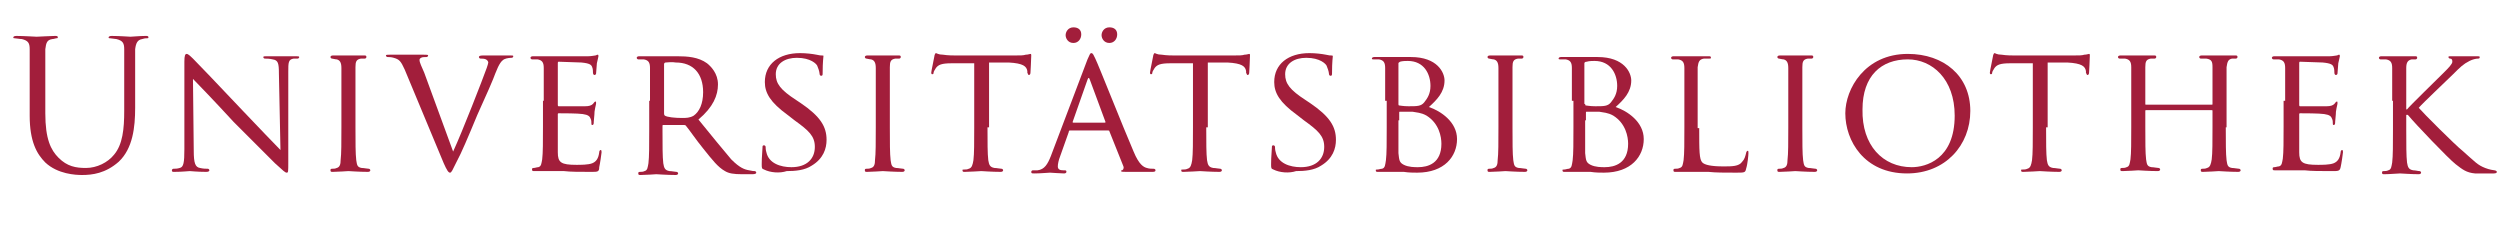
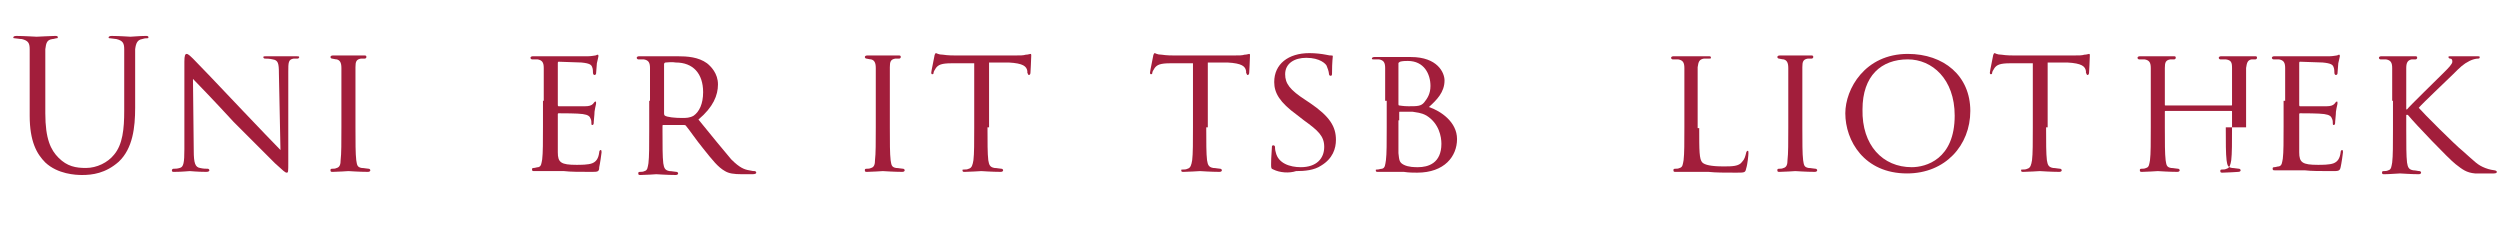
<svg xmlns="http://www.w3.org/2000/svg" version="1.1" id="Ebene_1" x="0px" y="0px" width="320px" height="30px" viewBox="0 0 320 30" style="enable-background:new 0 0 320 30;" xml:space="preserve">
  <style type="text/css">
	.st0{enable-background:new    ;}
	.st1{fill:#A21E3B;}
</style>
  <g class="st0">
    <path class="st1" d="M3.8,11.3c0-3.6,0-4.2,0-5c0-0.8-0.2-1.1-1-1.3C2.5,5,2.1,4.9,1.9,4.9c-0.1,0-0.2,0-0.2-0.1   c0-0.1,0.1-0.2,0.4-0.2c1,0,2.4,0.1,2.6,0.1C5,4.7,6.4,4.6,7,4.6c0.3,0,0.4,0,0.4,0.2c0,0.1-0.1,0.1-0.2,0.1C7.1,4.9,6.9,5,6.7,5   C6,5.1,5.9,5.5,5.8,6.3c0,0.7,0,1.4,0,5v3.2c0,3.3,0.7,4.7,1.7,5.7c1.1,1.1,2.2,1.3,3.5,1.3c1.4,0,2.8-0.7,3.6-1.7   c1.1-1.3,1.3-3.3,1.3-5.6v-2.9c0-3.6,0-4.2,0-5c0-0.8-0.2-1.1-1-1.3c-0.2,0-0.6-0.1-0.8-0.1c-0.1,0-0.2,0-0.2-0.1   c0-0.1,0.1-0.2,0.4-0.2c1,0,2.3,0.1,2.4,0.1c0.2,0,1.2-0.1,1.9-0.1c0.3,0,0.4,0,0.4,0.2c0,0.1-0.1,0.1-0.2,0.1   c-0.2,0-0.3,0-0.6,0.1c-0.6,0.1-0.8,0.5-0.9,1.3c0,0.7,0,1.4,0,5v2.5c0,2.5-0.3,5.2-2.1,6.9c-1.7,1.5-3.4,1.7-4.7,1.7   c-0.8,0-3.1-0.1-4.7-1.6c-1.1-1.1-2-2.7-2-6V11.3z" />
    <path class="st1" d="M24.8,19.3c0,1.6,0.2,2.1,0.8,2.2c0.4,0.1,0.8,0.1,1,0.1c0.1,0,0.2,0.1,0.2,0.2c0,0.1-0.1,0.2-0.4,0.2   c-1.1,0-2-0.1-2.1-0.1c-0.2,0-1,0.1-2,0.1c-0.2,0-0.3,0-0.3-0.2c0-0.1,0.1-0.2,0.2-0.2c0.2,0,0.5,0,0.8-0.1   c0.5-0.1,0.6-0.7,0.6-2.4V7.9c0-0.8,0.1-1,0.3-1c0.2,0,0.6,0.4,0.8,0.6c0.3,0.3,3.3,3.4,6.4,6.7c2,2.1,4.2,4.4,4.8,5l-0.2-9.8   c0-1.3-0.1-1.7-0.8-1.8c-0.4-0.1-0.8-0.1-1-0.1c-0.1,0-0.2-0.1-0.2-0.2c0-0.1,0.2-0.1,0.4-0.1c0.9,0,1.9,0,2.1,0s0.9,0,1.7,0   c0.2,0,0.4,0,0.4,0.1c0,0.1-0.1,0.2-0.2,0.2c-0.1,0-0.3,0-0.5,0c-0.7,0.1-0.7,0.5-0.7,1.7l0,11.5c0,1.3,0,1.4-0.2,1.4   c-0.2,0-0.4-0.2-1.5-1.2c-0.2-0.2-3.1-3.1-5.3-5.3c-2.3-2.5-4.6-4.9-5.2-5.5L24.8,19.3z" />
    <path class="st1" d="M45.5,16.3c0,1.9,0,3.4,0.1,4.2c0.1,0.6,0.1,0.9,0.7,1c0.3,0,0.7,0.1,0.9,0.1c0.1,0,0.2,0.1,0.2,0.2   c0,0.1-0.1,0.2-0.3,0.2c-1.1,0-2.4-0.1-2.5-0.1c-0.1,0-1.4,0.1-2,0.1c-0.2,0-0.3,0-0.3-0.2c0-0.1,0-0.2,0.2-0.2   c0.2,0,0.4,0,0.6-0.1c0.4-0.1,0.5-0.5,0.5-1c0.1-0.8,0.1-2.3,0.1-4.2v-3.4c0-3,0-3.6,0-4.2c0-0.7-0.2-1-0.6-1.1   c-0.2,0-0.5-0.1-0.6-0.1c-0.1,0-0.2-0.1-0.2-0.2c0-0.1,0.1-0.2,0.3-0.2c0.7,0,1.9,0,2,0c0.1,0,1.4,0,2,0c0.2,0,0.3,0,0.3,0.2   c0,0.1-0.1,0.2-0.2,0.2c-0.1,0-0.3,0-0.5,0c-0.6,0.1-0.7,0.4-0.7,1.1c0,0.6,0,1.2,0,4.2V16.3z" />
-     <path class="st1" d="M58,19.4c1.2-2.6,3.8-9.3,4.3-10.7c0.1-0.3,0.2-0.6,0.2-0.7s-0.1-0.3-0.3-0.4c-0.2-0.1-0.5-0.1-0.7-0.1   c-0.1,0-0.2-0.1-0.2-0.2c0-0.1,0.1-0.2,0.5-0.2c0.8,0,1.7,0,2,0c0.1,0,1,0,1.6,0c0.2,0,0.3,0,0.3,0.1s-0.1,0.2-0.2,0.2   c-0.1,0-0.6,0-1,0.2c-0.3,0.2-0.6,0.5-1.1,1.8c-0.2,0.6-1.2,2.9-2.3,5.3c-1.2,2.9-2.1,5-2.6,5.9c-0.6,1.2-0.7,1.5-0.9,1.5   c-0.2,0-0.4-0.3-0.8-1.2l-5-12c-0.5-1.1-0.7-1.3-1.4-1.5c-0.3-0.1-0.7-0.1-0.8-0.1c-0.1,0-0.2-0.1-0.2-0.2c0-0.1,0.2-0.1,0.5-0.1   c1,0,2.1,0,2.4,0c0.2,0,1.1,0,1.9,0c0.4,0,0.6,0,0.6,0.1s-0.1,0.2-0.2,0.2c-0.2,0-0.6,0-0.7,0.1c-0.2,0.1-0.2,0.2-0.2,0.3   c0,0.3,0.3,0.9,0.6,1.6L58,19.4z" />
    <path class="st1" d="M69.6,12.9c0-3,0-3.6,0-4.2c0-0.7-0.2-1-0.8-1.1c-0.2,0-0.5,0-0.7,0c-0.1,0-0.2-0.1-0.2-0.2   c0-0.1,0.1-0.2,0.3-0.2c0.9,0,2.2,0,2.3,0c0.1,0,4.4,0,4.8,0c0.4,0,0.8-0.1,0.9-0.1c0.1,0,0.2-0.1,0.3-0.1c0.1,0,0.1,0.1,0.1,0.2   c0,0.1-0.1,0.4-0.2,0.9c0,0.2-0.1,1.1-0.1,1.3c0,0.1-0.1,0.2-0.2,0.2c-0.1,0-0.2-0.1-0.2-0.3c0-0.1,0-0.5-0.1-0.7   c-0.1-0.3-0.3-0.5-1.4-0.6c-0.3,0-2.7-0.1-2.9-0.1c-0.1,0-0.1,0.1-0.1,0.2v5.3c0,0.1,0,0.2,0.1,0.2c0.3,0,2.9,0,3.4,0   c0.5,0,0.8-0.1,1-0.3c0.1-0.1,0.2-0.3,0.3-0.3c0.1,0,0.1,0,0.1,0.2s-0.1,0.4-0.2,1.1c0,0.4-0.1,1.1-0.1,1.3c0,0.2,0,0.4-0.2,0.4   c-0.1,0-0.1-0.1-0.1-0.2c0-0.2,0-0.4-0.1-0.6c-0.1-0.3-0.3-0.5-1-0.6c-0.6-0.1-2.7-0.1-3.1-0.1c-0.1,0-0.1,0.1-0.1,0.1v1.6   c0,0.7,0,2.9,0,3.3c0,1.3,0.4,1.6,2.4,1.6c0.5,0,1.5,0,2-0.2c0.5-0.2,0.8-0.6,0.9-1.4c0-0.2,0.1-0.3,0.2-0.3c0.1,0,0.1,0.2,0.1,0.3   s-0.2,1.5-0.3,1.9C76.7,22,76.5,22,75.7,22c-1.5,0-2.7,0-3.5-0.1c-0.9,0-1.4,0-1.7,0c0,0-0.4,0-0.9,0c-0.4,0-0.9,0-1.2,0   c-0.2,0-0.3,0-0.3-0.2c0-0.1,0-0.2,0.2-0.2c0.2,0,0.4-0.1,0.6-0.1c0.4-0.1,0.4-0.5,0.5-1c0.1-0.8,0.1-2.3,0.1-4.2V12.9z" />
    <path class="st1" d="M83.2,12.9c0-3,0-3.6,0-4.2c0-0.7-0.2-1-0.8-1.1c-0.2,0-0.5,0-0.7,0c-0.1,0-0.2-0.1-0.2-0.2   c0-0.1,0.1-0.2,0.3-0.2c0.9,0,2.3,0,2.4,0c0.2,0,1.9,0,2.5,0c1.3,0,2.7,0.1,3.8,0.9c0.5,0.4,1.4,1.3,1.4,2.7c0,1.4-0.6,2.9-2.5,4.5   c1.7,2.1,3.1,3.8,4.2,5.1c1.1,1.1,1.7,1.3,2.3,1.4c0.4,0.1,0.6,0.1,0.7,0.1c0.1,0,0.2,0.1,0.2,0.2c0,0.1-0.1,0.2-0.5,0.2h-1.3   c-1.1,0-1.7-0.1-2.2-0.4c-0.9-0.5-1.6-1.4-2.8-2.9c-0.9-1.1-1.7-2.3-2.2-2.9c-0.1-0.1-0.1-0.1-0.3-0.1l-2.6,0c-0.1,0-0.1,0-0.1,0.2   v0.5c0,1.9,0,3.4,0.1,4.2c0.1,0.6,0.2,0.9,0.8,1c0.3,0,0.7,0.1,0.9,0.1c0.1,0,0.2,0.1,0.2,0.2c0,0.1-0.1,0.2-0.3,0.2   c-1.1,0-2.4-0.1-2.5-0.1c0,0-1.4,0.1-2,0.1c-0.2,0-0.3,0-0.3-0.2c0-0.1,0-0.2,0.2-0.2c0.2,0,0.4,0,0.6-0.1c0.4-0.1,0.4-0.5,0.5-1   c0.1-0.8,0.1-2.3,0.1-4.2V12.9z M85,14.5c0,0.1,0,0.2,0.1,0.3c0.3,0.2,1.3,0.3,2.2,0.3c0.5,0,1,0,1.5-0.3c0.7-0.5,1.2-1.5,1.2-3   c0-2.4-1.3-3.8-3.5-3.8C86,7.9,85.4,8,85.2,8c-0.1,0-0.2,0.1-0.2,0.2V14.5z" />
-     <path class="st1" d="M97.8,21.7c-0.3-0.1-0.3-0.2-0.3-0.7c0-1,0.1-1.7,0.1-2.1c0-0.2,0-0.3,0.2-0.3c0.1,0,0.2,0.1,0.2,0.2   s0,0.4,0.1,0.7c0.3,1.4,1.8,1.9,3.2,1.9c2,0,3-1.1,3-2.6c0-1.4-0.8-2.1-2.6-3.4l-0.9-0.7c-2.2-1.6-2.9-2.8-2.9-4.2   c0-2.3,1.8-3.7,4.5-3.7c0.8,0,1.6,0.1,2.1,0.2c0.4,0.1,0.6,0.1,0.7,0.1c0.2,0,0.2,0,0.2,0.1c0,0.1-0.1,0.7-0.1,2.1   c0,0.3,0,0.4-0.2,0.4c-0.1,0-0.2-0.1-0.2-0.3c0-0.2-0.2-0.8-0.3-1c-0.1-0.2-0.8-1-2.6-1c-1.5,0-2.7,0.7-2.7,2.1   c0,1.2,0.6,2,2.6,3.3l0.6,0.4c2.5,1.7,3.3,3,3.3,4.7c0,1.1-0.4,2.4-1.9,3.3c-0.9,0.6-2.1,0.7-3.2,0.7   C99.8,22.2,98.6,22.1,97.8,21.7z" />
    <path class="st1" d="M113.9,16.3c0,1.9,0,3.4,0.1,4.2c0.1,0.6,0.1,0.9,0.7,1c0.3,0,0.7,0.1,0.9,0.1c0.1,0,0.2,0.1,0.2,0.2   c0,0.1-0.1,0.2-0.3,0.2c-1.1,0-2.4-0.1-2.5-0.1c-0.1,0-1.4,0.1-2,0.1c-0.2,0-0.3,0-0.3-0.2c0-0.1,0-0.2,0.2-0.2   c0.2,0,0.4,0,0.6-0.1c0.4-0.1,0.5-0.5,0.5-1c0.1-0.8,0.1-2.3,0.1-4.2v-3.4c0-3,0-3.6,0-4.2c0-0.7-0.2-1-0.6-1.1   c-0.2,0-0.5-0.1-0.6-0.1c-0.1,0-0.2-0.1-0.2-0.2c0-0.1,0.1-0.2,0.3-0.2c0.7,0,1.9,0,2,0c0.1,0,1.4,0,2,0c0.2,0,0.3,0,0.3,0.2   c0,0.1-0.1,0.2-0.2,0.2c-0.1,0-0.3,0-0.5,0c-0.6,0.1-0.7,0.4-0.7,1.1c0,0.6,0,1.2,0,4.2V16.3z" />
    <path class="st1" d="M126.4,16.3c0,1.9,0,3.4,0.1,4.2c0.1,0.6,0.2,0.9,0.8,1c0.3,0,0.7,0.1,0.9,0.1c0.1,0,0.2,0.1,0.2,0.2   c0,0.1-0.1,0.2-0.3,0.2c-1.1,0-2.4-0.1-2.5-0.1c-0.1,0-1.5,0.1-2.1,0.1c-0.2,0-0.3,0-0.3-0.2c0-0.1,0-0.1,0.2-0.1   c0.2,0,0.4,0,0.6-0.1c0.4-0.1,0.5-0.5,0.6-1.1c0.1-0.8,0.1-2.3,0.1-4.2V8.1l-2.9,0c-1.3,0-1.7,0.2-2,0.6c-0.2,0.3-0.3,0.5-0.3,0.6   c0,0.2-0.1,0.2-0.2,0.2c0,0-0.1,0-0.1-0.2c0-0.2,0.4-2,0.4-2.1c0-0.1,0.1-0.4,0.2-0.4c0.1,0,0.3,0.2,0.9,0.2   c0.6,0.1,1.4,0.1,1.6,0.1h7.6c0.7,0,1.1,0,1.4-0.1c0.3,0,0.5-0.1,0.6-0.1c0.1,0,0.1,0.1,0.1,0.2c0,0.6-0.1,2-0.1,2.2   c0,0.2-0.1,0.3-0.2,0.3c-0.1,0-0.1-0.1-0.2-0.3l0-0.2c-0.1-0.6-0.5-1-2.4-1.1l-2.5,0V16.3z" />
-     <path class="st1" d="M139.2,7.6c0.3-0.6,0.3-0.8,0.5-0.8c0.2,0,0.3,0.3,0.5,0.7c0.4,0.8,3.6,8.9,4.9,11.9c0.7,1.7,1.3,2,1.7,2.1   c0.3,0.1,0.6,0.1,0.8,0.1c0.1,0,0.3,0,0.3,0.2s-0.2,0.2-0.5,0.2c-0.3,0-1.8,0-3.2,0c-0.4,0-0.7,0-0.7-0.1c0-0.1,0-0.1,0.1-0.1   c0.1,0,0.3-0.2,0.2-0.5l-1.8-4.5c0-0.1-0.1-0.1-0.2-0.1H137c-0.1,0-0.2,0-0.2,0.2l-1.1,3.1c-0.2,0.5-0.3,1-0.3,1.3   c0,0.4,0.3,0.5,0.7,0.5h0.2c0.2,0,0.2,0.1,0.2,0.2c0,0.1-0.1,0.2-0.3,0.2c-0.5,0-1.6-0.1-1.8-0.1c-0.2,0-1.2,0.1-2,0.1   c-0.3,0-0.4,0-0.4-0.2c0-0.1,0.1-0.2,0.2-0.2c0.1,0,0.4,0,0.6,0c0.9-0.1,1.3-0.8,1.7-1.8L139.2,7.6z M136.4,4.5c0-0.4,0.3-1,1-1   c0.6,0,1,0.3,1,0.9c0,0.6-0.4,1.1-1,1.1C136.7,5.5,136.4,4.9,136.4,4.5z M141.4,15.7c0.1,0,0.1,0,0.1-0.1l-2-5.4   c-0.1-0.3-0.2-0.3-0.3,0l-1.9,5.4c0,0.1,0,0.1,0.1,0.1H141.4z M141,4.5c0-0.4,0.3-1,1-1c0.6,0,1,0.3,1,0.9c0,0.6-0.4,1.1-1,1.1   C141.3,5.5,141,4.9,141,4.5z" />
    <path class="st1" d="M154.4,16.3c0,1.9,0,3.4,0.1,4.2c0.1,0.6,0.2,0.9,0.8,1c0.3,0,0.7,0.1,0.9,0.1c0.1,0,0.2,0.1,0.2,0.2   c0,0.1-0.1,0.2-0.3,0.2c-1.1,0-2.4-0.1-2.5-0.1c-0.1,0-1.5,0.1-2.1,0.1c-0.2,0-0.3,0-0.3-0.2c0-0.1,0-0.1,0.2-0.1   c0.2,0,0.4,0,0.6-0.1c0.4-0.1,0.5-0.5,0.6-1.1c0.1-0.8,0.1-2.3,0.1-4.2V8.1l-2.9,0c-1.3,0-1.7,0.2-2,0.6c-0.2,0.3-0.3,0.5-0.3,0.6   c0,0.2-0.1,0.2-0.2,0.2c0,0-0.1,0-0.1-0.2c0-0.2,0.4-2,0.4-2.1c0-0.1,0.1-0.4,0.2-0.4c0.1,0,0.3,0.2,0.9,0.2   c0.6,0.1,1.4,0.1,1.6,0.1h7.6c0.7,0,1.1,0,1.4-0.1c0.3,0,0.5-0.1,0.6-0.1c0.1,0,0.1,0.1,0.1,0.2c0,0.6-0.1,2-0.1,2.2   c0,0.2-0.1,0.3-0.2,0.3c-0.1,0-0.1-0.1-0.2-0.3l0-0.2c-0.1-0.6-0.5-1-2.4-1.1l-2.5,0V16.3z" />
    <path class="st1" d="M163,21.7c-0.3-0.1-0.3-0.2-0.3-0.7c0-1,0.1-1.7,0.1-2.1c0-0.2,0-0.3,0.2-0.3c0.1,0,0.2,0.1,0.2,0.2   s0,0.4,0.1,0.7c0.3,1.4,1.8,1.9,3.2,1.9c2,0,3-1.1,3-2.6c0-1.4-0.8-2.1-2.6-3.4l-0.9-0.7c-2.2-1.6-2.9-2.8-2.9-4.2   c0-2.3,1.8-3.7,4.5-3.7c0.8,0,1.6,0.1,2.1,0.2c0.4,0.1,0.6,0.1,0.7,0.1s0.2,0,0.2,0.1c0,0.1-0.1,0.7-0.1,2.1c0,0.3,0,0.4-0.2,0.4   c-0.1,0-0.2-0.1-0.2-0.3c0-0.2-0.2-0.8-0.3-1c-0.1-0.2-0.8-1-2.6-1c-1.5,0-2.7,0.7-2.7,2.1c0,1.2,0.6,2,2.6,3.3l0.6,0.4   c2.5,1.7,3.3,3,3.3,4.7c0,1.1-0.4,2.4-1.9,3.3c-0.9,0.6-2.1,0.7-3.2,0.7C165,22.2,163.8,22.1,163,21.7z" />
    <path class="st1" d="M177.3,12.9c0-3,0-3.6,0-4.2c0-0.7-0.2-1-0.8-1.1c-0.2,0-0.5,0-0.7,0c-0.1,0-0.2,0-0.2-0.1   c0-0.1,0.1-0.2,0.3-0.2c0.9,0,2.2,0,2.3,0c0.5,0,1.4,0,2.4,0c3.4,0,4.3,2,4.3,3c0,1.5-1,2.5-2,3.4c1.5,0.5,3.6,1.9,3.6,4.1   c0,2.2-1.6,4.3-5.1,4.3c-0.4,0-1.1,0-1.7-0.1c-0.6,0-1.2,0-1.3,0c0,0-0.4,0-0.8,0c-0.4,0-0.9,0-1.2,0c-0.2,0-0.3,0-0.3-0.2   c0-0.1,0-0.1,0.2-0.1c0.2,0,0.4-0.1,0.6-0.1c0.4-0.1,0.4-0.5,0.5-1.1c0.1-0.8,0.1-2.3,0.1-4.2V12.9z M179,13.3c0,0.1,0,0.2,0.1,0.2   c0.1,0,0.5,0.1,1.2,0.1c1.1,0,1.6,0,2-0.5c0.4-0.5,0.8-1.1,0.8-2.1c0-1.5-0.8-3.2-2.9-3.2c-0.2,0-0.7,0-1,0.1   C179.1,8,179,8,179,8.1V13.3z M179,15.4c0,1.5,0,3.9,0,4.2c0.1,0.9,0.1,1.2,0.7,1.5c0.6,0.3,1.4,0.3,1.8,0.3c1.3,0,3-0.5,3-3   c0-0.9-0.3-2.6-1.9-3.6c-0.7-0.4-1.3-0.4-1.8-0.5c-0.3,0-1.3,0-1.6,0c-0.1,0-0.1,0-0.1,0.1V15.4z" />
-     <path class="st1" d="M193.6,16.3c0,1.9,0,3.4,0.1,4.2c0.1,0.6,0.1,0.9,0.7,1c0.3,0,0.7,0.1,0.9,0.1c0.1,0,0.2,0.1,0.2,0.2   c0,0.1-0.1,0.2-0.3,0.2c-1.1,0-2.4-0.1-2.5-0.1c-0.1,0-1.4,0.1-2,0.1c-0.2,0-0.3,0-0.3-0.2c0-0.1,0-0.2,0.2-0.2   c0.2,0,0.4,0,0.6-0.1c0.4-0.1,0.5-0.5,0.5-1c0.1-0.8,0.1-2.3,0.1-4.2v-3.4c0-3,0-3.6,0-4.2c0-0.7-0.2-1-0.6-1.1   c-0.2,0-0.5-0.1-0.6-0.1c-0.1,0-0.2-0.1-0.2-0.2c0-0.1,0.1-0.2,0.3-0.2c0.7,0,1.9,0,2,0c0.1,0,1.4,0,2,0c0.2,0,0.3,0,0.3,0.2   c0,0.1-0.1,0.2-0.2,0.2c-0.1,0-0.3,0-0.5,0c-0.6,0.1-0.7,0.4-0.7,1.1c0,0.6,0,1.2,0,4.2V16.3z" />
-     <path class="st1" d="M201.2,12.9c0-3,0-3.6,0-4.2c0-0.7-0.2-1-0.8-1.1c-0.2,0-0.5,0-0.7,0c-0.1,0-0.2,0-0.2-0.1   c0-0.1,0.1-0.2,0.3-0.2c0.9,0,2.2,0,2.3,0c0.5,0,1.4,0,2.4,0c3.4,0,4.3,2,4.3,3c0,1.5-1,2.5-2,3.4c1.5,0.5,3.6,1.9,3.6,4.1   c0,2.2-1.6,4.3-5.1,4.3c-0.4,0-1.1,0-1.7-0.1c-0.6,0-1.2,0-1.3,0c0,0-0.4,0-0.8,0c-0.4,0-0.9,0-1.2,0c-0.2,0-0.3,0-0.3-0.2   c0-0.1,0-0.1,0.2-0.1c0.2,0,0.4-0.1,0.6-0.1c0.4-0.1,0.4-0.5,0.5-1.1c0.1-0.8,0.1-2.3,0.1-4.2V12.9z M202.9,13.3   c0,0.1,0,0.2,0.1,0.2c0.1,0,0.5,0.1,1.2,0.1c1.1,0,1.6,0,2-0.5c0.4-0.5,0.8-1.1,0.8-2.1c0-1.5-0.8-3.2-2.9-3.2c-0.2,0-0.7,0-1,0.1   c-0.2,0-0.3,0.1-0.3,0.2V13.3z M202.9,15.4c0,1.5,0,3.9,0,4.2c0.1,0.9,0.1,1.2,0.7,1.5c0.6,0.3,1.4,0.3,1.8,0.3c1.3,0,3-0.5,3-3   c0-0.9-0.3-2.6-1.9-3.6c-0.7-0.4-1.3-0.4-1.8-0.5c-0.3,0-1.3,0-1.6,0c-0.1,0-0.1,0-0.1,0.1V15.4z" />
    <path class="st1" d="M217.5,16.4c0,2.9,0,4,0.4,4.4c0.3,0.3,1.1,0.5,2.7,0.5c1.1,0,2,0,2.4-0.6c0.3-0.3,0.4-0.7,0.5-1.1   c0-0.1,0.1-0.3,0.2-0.3c0.1,0,0.1,0.1,0.1,0.3s-0.1,1.4-0.3,2c-0.1,0.5-0.2,0.5-1.3,0.5c-1.4,0-2.6,0-3.5-0.1c-0.9,0-1.6,0-2.2,0   c-0.1,0-0.4,0-0.8,0c-0.4,0-0.9,0-1.2,0c-0.2,0-0.3,0-0.3-0.2c0-0.1,0-0.2,0.2-0.2c0.2,0,0.4,0,0.6-0.1c0.4-0.1,0.4-0.5,0.5-1   c0.1-0.8,0.1-2.3,0.1-4.2v-3.4c0-3,0-3.6,0-4.2c0-0.7-0.2-1-0.8-1.1c-0.2,0-0.5,0-0.7,0c-0.1,0-0.2-0.1-0.2-0.2   c0-0.1,0.1-0.2,0.3-0.2c0.9,0,2.2,0,2.3,0c0.1,0,1.6,0,2.2,0c0.2,0,0.3,0,0.3,0.2c0,0.1-0.1,0.1-0.2,0.1c-0.1,0-0.4,0-0.7,0   c-0.6,0.1-0.7,0.4-0.8,1.1c0,0.6,0,1.2,0,4.2V16.4z" />
    <path class="st1" d="M230.7,16.3c0,1.9,0,3.4,0.1,4.2c0.1,0.6,0.1,0.9,0.7,1c0.3,0,0.7,0.1,0.9,0.1c0.1,0,0.2,0.1,0.2,0.2   c0,0.1-0.1,0.2-0.3,0.2c-1.1,0-2.4-0.1-2.5-0.1c-0.1,0-1.4,0.1-2,0.1c-0.2,0-0.3,0-0.3-0.2c0-0.1,0-0.2,0.2-0.2   c0.2,0,0.4,0,0.6-0.1c0.4-0.1,0.5-0.5,0.5-1c0.1-0.8,0.1-2.3,0.1-4.2v-3.4c0-3,0-3.6,0-4.2c0-0.7-0.2-1-0.6-1.1   c-0.2,0-0.5-0.1-0.6-0.1c-0.1,0-0.2-0.1-0.2-0.2c0-0.1,0.1-0.2,0.3-0.2c0.7,0,1.9,0,2,0c0.1,0,1.4,0,2,0c0.2,0,0.3,0,0.3,0.2   c0,0.1-0.1,0.2-0.2,0.2c-0.1,0-0.3,0-0.5,0c-0.6,0.1-0.7,0.4-0.7,1.1c0,0.6,0,1.2,0,4.2V16.3z" />
    <path class="st1" d="M244.2,6.9c4.6,0,8,2.8,8,7.3c0,4.4-3.2,8-8.1,8c-5.5,0-7.9-4.2-7.9-7.7C236.2,11.4,238.7,6.9,244.2,6.9z    M244.7,21.4c1.8,0,5.5-1,5.5-6.6c0-4.7-2.9-7.2-6-7.2c-3.4,0-5.8,2.1-5.8,6.4C238.3,18.6,241,21.4,244.7,21.4z" />
    <path class="st1" d="M261.9,16.3c0,1.9,0,3.4,0.1,4.2c0.1,0.6,0.2,0.9,0.8,1c0.3,0,0.7,0.1,0.9,0.1c0.1,0,0.2,0.1,0.2,0.2   c0,0.1-0.1,0.2-0.3,0.2c-1.1,0-2.4-0.1-2.5-0.1c-0.1,0-1.5,0.1-2.1,0.1c-0.2,0-0.3,0-0.3-0.2c0-0.1,0-0.1,0.2-0.1   c0.2,0,0.4,0,0.6-0.1c0.4-0.1,0.5-0.5,0.6-1.1c0.1-0.8,0.1-2.3,0.1-4.2V8.1l-2.9,0c-1.3,0-1.7,0.2-2,0.6c-0.2,0.3-0.3,0.5-0.3,0.6   c0,0.2-0.1,0.2-0.2,0.2c0,0-0.1,0-0.1-0.2c0-0.2,0.4-2,0.4-2.1c0-0.1,0.1-0.4,0.2-0.4c0.1,0,0.3,0.2,0.9,0.2   c0.6,0.1,1.4,0.1,1.6,0.1h7.6c0.7,0,1.1,0,1.4-0.1c0.3,0,0.5-0.1,0.6-0.1s0.1,0.1,0.1,0.2c0,0.6-0.1,2-0.1,2.2   c0,0.2-0.1,0.3-0.2,0.3s-0.1-0.1-0.2-0.3l0-0.2c-0.1-0.6-0.5-1-2.4-1.1l-2.5,0V16.3z" />
-     <path class="st1" d="M284.9,16.3c0,1.9,0,3.4,0.1,4.2c0.1,0.6,0.1,0.9,0.7,1c0.3,0,0.7,0.1,0.9,0.1c0.1,0,0.2,0.1,0.2,0.2   c0,0.1-0.1,0.2-0.3,0.2c-1.1,0-2.4-0.1-2.5-0.1c-0.1,0-1.4,0.1-2,0.1c-0.2,0-0.3,0-0.3-0.2c0-0.1,0-0.2,0.2-0.2   c0.2,0,0.4,0,0.6-0.1c0.4-0.1,0.5-0.5,0.6-1.1c0.1-0.8,0.1-2.3,0.1-4.2v-2c0-0.1,0-0.1-0.1-0.1h-8.4c-0.1,0-0.1,0-0.1,0.1v2   c0,1.9,0,3.4,0.1,4.2c0.1,0.6,0.1,0.9,0.7,1c0.3,0,0.7,0.1,0.9,0.1c0.1,0,0.2,0.1,0.2,0.2c0,0.1-0.1,0.2-0.3,0.2   c-1.1,0-2.4-0.1-2.5-0.1c-0.1,0-1.4,0.1-2,0.1c-0.2,0-0.3,0-0.3-0.2c0-0.1,0-0.2,0.2-0.2c0.2,0,0.4,0,0.6-0.1   c0.4-0.1,0.4-0.5,0.5-1c0.1-0.8,0.1-2.3,0.1-4.2v-3.4c0-3,0-3.6,0-4.2c0-0.7-0.2-1-0.8-1.1c-0.2,0-0.5,0-0.7,0   c-0.1,0-0.2-0.1-0.2-0.2c0-0.1,0.1-0.2,0.3-0.2c0.9,0,2.2,0,2.3,0c0.1,0,1.4,0,2,0c0.2,0,0.3,0,0.3,0.2c0,0.1-0.1,0.2-0.2,0.2   c-0.1,0-0.3,0-0.5,0c-0.6,0.1-0.7,0.4-0.7,1.1c0,0.6,0,1.2,0,4.3v0.4c0,0.1,0,0.1,0.1,0.1h8.4c0.1,0,0.1,0,0.1-0.1v-0.4   c0-3,0-3.6,0-4.3c0-0.7-0.1-1-0.8-1.1c-0.2,0-0.5,0-0.7,0c-0.1,0-0.2-0.1-0.2-0.2c0-0.1,0.1-0.2,0.3-0.2c0.9,0,2.2,0,2.3,0   c0.1,0,1.4,0,2,0c0.2,0,0.3,0,0.3,0.2c0,0.1-0.1,0.2-0.2,0.2c-0.1,0-0.3,0-0.5,0c-0.5,0.1-0.6,0.4-0.7,1.1c0,0.6,0,1.2,0,4.2V16.3z   " />
+     <path class="st1" d="M284.9,16.3c0,1.9,0,3.4,0.1,4.2c0.1,0.6,0.1,0.9,0.7,1c0.3,0,0.7,0.1,0.9,0.1c0.1,0,0.2,0.1,0.2,0.2   c0,0.1-0.1,0.2-0.3,0.2c-0.1,0-1.4,0.1-2,0.1c-0.2,0-0.3,0-0.3-0.2c0-0.1,0-0.2,0.2-0.2   c0.2,0,0.4,0,0.6-0.1c0.4-0.1,0.5-0.5,0.6-1.1c0.1-0.8,0.1-2.3,0.1-4.2v-2c0-0.1,0-0.1-0.1-0.1h-8.4c-0.1,0-0.1,0-0.1,0.1v2   c0,1.9,0,3.4,0.1,4.2c0.1,0.6,0.1,0.9,0.7,1c0.3,0,0.7,0.1,0.9,0.1c0.1,0,0.2,0.1,0.2,0.2c0,0.1-0.1,0.2-0.3,0.2   c-1.1,0-2.4-0.1-2.5-0.1c-0.1,0-1.4,0.1-2,0.1c-0.2,0-0.3,0-0.3-0.2c0-0.1,0-0.2,0.2-0.2c0.2,0,0.4,0,0.6-0.1   c0.4-0.1,0.4-0.5,0.5-1c0.1-0.8,0.1-2.3,0.1-4.2v-3.4c0-3,0-3.6,0-4.2c0-0.7-0.2-1-0.8-1.1c-0.2,0-0.5,0-0.7,0   c-0.1,0-0.2-0.1-0.2-0.2c0-0.1,0.1-0.2,0.3-0.2c0.9,0,2.2,0,2.3,0c0.1,0,1.4,0,2,0c0.2,0,0.3,0,0.3,0.2c0,0.1-0.1,0.2-0.2,0.2   c-0.1,0-0.3,0-0.5,0c-0.6,0.1-0.7,0.4-0.7,1.1c0,0.6,0,1.2,0,4.3v0.4c0,0.1,0,0.1,0.1,0.1h8.4c0.1,0,0.1,0,0.1-0.1v-0.4   c0-3,0-3.6,0-4.3c0-0.7-0.1-1-0.8-1.1c-0.2,0-0.5,0-0.7,0c-0.1,0-0.2-0.1-0.2-0.2c0-0.1,0.1-0.2,0.3-0.2c0.9,0,2.2,0,2.3,0   c0.1,0,1.4,0,2,0c0.2,0,0.3,0,0.3,0.2c0,0.1-0.1,0.2-0.2,0.2c-0.1,0-0.3,0-0.5,0c-0.5,0.1-0.6,0.4-0.7,1.1c0,0.6,0,1.2,0,4.2V16.3z   " />
    <path class="st1" d="M292.5,12.9c0-3,0-3.6,0-4.2c0-0.7-0.2-1-0.8-1.1c-0.2,0-0.5,0-0.7,0c-0.1,0-0.2-0.1-0.2-0.2   c0-0.1,0.1-0.2,0.3-0.2c0.9,0,2.2,0,2.3,0c0.1,0,4.4,0,4.8,0c0.4,0,0.8-0.1,0.9-0.1c0.1,0,0.2-0.1,0.3-0.1c0.1,0,0.1,0.1,0.1,0.2   c0,0.1-0.1,0.4-0.2,0.9c0,0.2-0.1,1.1-0.1,1.3c0,0.1-0.1,0.2-0.2,0.2c-0.1,0-0.2-0.1-0.2-0.3c0-0.1,0-0.5-0.1-0.7   c-0.1-0.3-0.3-0.5-1.4-0.6c-0.3,0-2.7-0.1-2.9-0.1c-0.1,0-0.1,0.1-0.1,0.2v5.3c0,0.1,0,0.2,0.1,0.2c0.3,0,2.9,0,3.4,0   c0.5,0,0.8-0.1,1-0.3c0.1-0.1,0.2-0.3,0.3-0.3c0.1,0,0.1,0,0.1,0.2s-0.1,0.4-0.2,1.1c0,0.4-0.1,1.1-0.1,1.3c0,0.2,0,0.4-0.2,0.4   c-0.1,0-0.1-0.1-0.1-0.2c0-0.2,0-0.4-0.1-0.6c-0.1-0.3-0.3-0.5-1-0.6c-0.6-0.1-2.7-0.1-3.1-0.1c-0.1,0-0.1,0.1-0.1,0.1v1.6   c0,0.7,0,2.9,0,3.3c0,1.3,0.4,1.6,2.4,1.6c0.5,0,1.5,0,2-0.2c0.5-0.2,0.8-0.6,0.9-1.4c0-0.2,0.1-0.3,0.2-0.3s0.1,0.2,0.1,0.3   s-0.2,1.5-0.3,1.9c-0.1,0.5-0.3,0.5-1.1,0.5c-1.5,0-2.7,0-3.5-0.1c-0.9,0-1.4,0-1.7,0c0,0-0.4,0-0.9,0c-0.4,0-0.9,0-1.2,0   c-0.2,0-0.3,0-0.3-0.2c0-0.1,0-0.2,0.2-0.2c0.2,0,0.4-0.1,0.6-0.1c0.4-0.1,0.4-0.5,0.5-1c0.1-0.8,0.1-2.3,0.1-4.2V12.9z" />
    <path class="st1" d="M306.2,12.9c0-3,0-3.6,0-4.2c0-0.7-0.2-1-0.8-1.1c-0.2,0-0.5,0-0.7,0c-0.1,0-0.2-0.1-0.2-0.2   c0-0.1,0.1-0.2,0.3-0.2c0.9,0,2.2,0,2.3,0c0.2,0,1.4,0,2,0c0.2,0,0.3,0,0.3,0.2c0,0.1-0.1,0.2-0.2,0.2c-0.1,0-0.3,0-0.5,0   c-0.5,0.1-0.7,0.4-0.7,1.1c0,0.6,0,1.2,0,4.2V14h0.1c0.3-0.4,3.9-3.9,4.7-4.7c0.6-0.6,1.1-1.1,1.1-1.4c0-0.3-0.1-0.4-0.3-0.4   c-0.1,0-0.2-0.1-0.2-0.2c0-0.1,0.1-0.1,0.2-0.1c0.4,0,1,0,1.5,0c0.1,0,1.4,0,2,0c0.2,0,0.3,0,0.3,0.1s0,0.2-0.2,0.2   c-0.3,0-0.7,0.1-1.1,0.3c-0.8,0.4-1.2,0.8-2.1,1.7c-0.5,0.5-4,3.8-4.4,4.3c0.5,0.6,4.7,4.8,5.6,5.5c1.7,1.5,1.9,1.8,2.9,2.2   c0.5,0.2,1.1,0.3,1.2,0.3s0.3,0.1,0.3,0.2s-0.1,0.2-0.4,0.2h-1c-0.6,0-0.9,0-1.4,0c-1.1-0.1-1.6-0.5-2.5-1.2   c-0.9-0.7-5.2-5.2-6.1-6.3H308v1.9c0,1.9,0,3.4,0.1,4.2c0.1,0.6,0.2,0.9,0.8,1c0.3,0,0.6,0.1,0.8,0.1c0.1,0,0.2,0.1,0.2,0.2   c0,0.1-0.1,0.2-0.3,0.2c-1,0-2.2-0.1-2.4-0.1s-1.4,0.1-2,0.1c-0.2,0-0.3,0-0.3-0.2c0-0.1,0-0.2,0.2-0.2c0.2,0,0.4,0,0.6-0.1   c0.4-0.1,0.4-0.5,0.5-1c0.1-0.8,0.1-2.3,0.1-4.2V12.9z" />
  </g>
</svg>